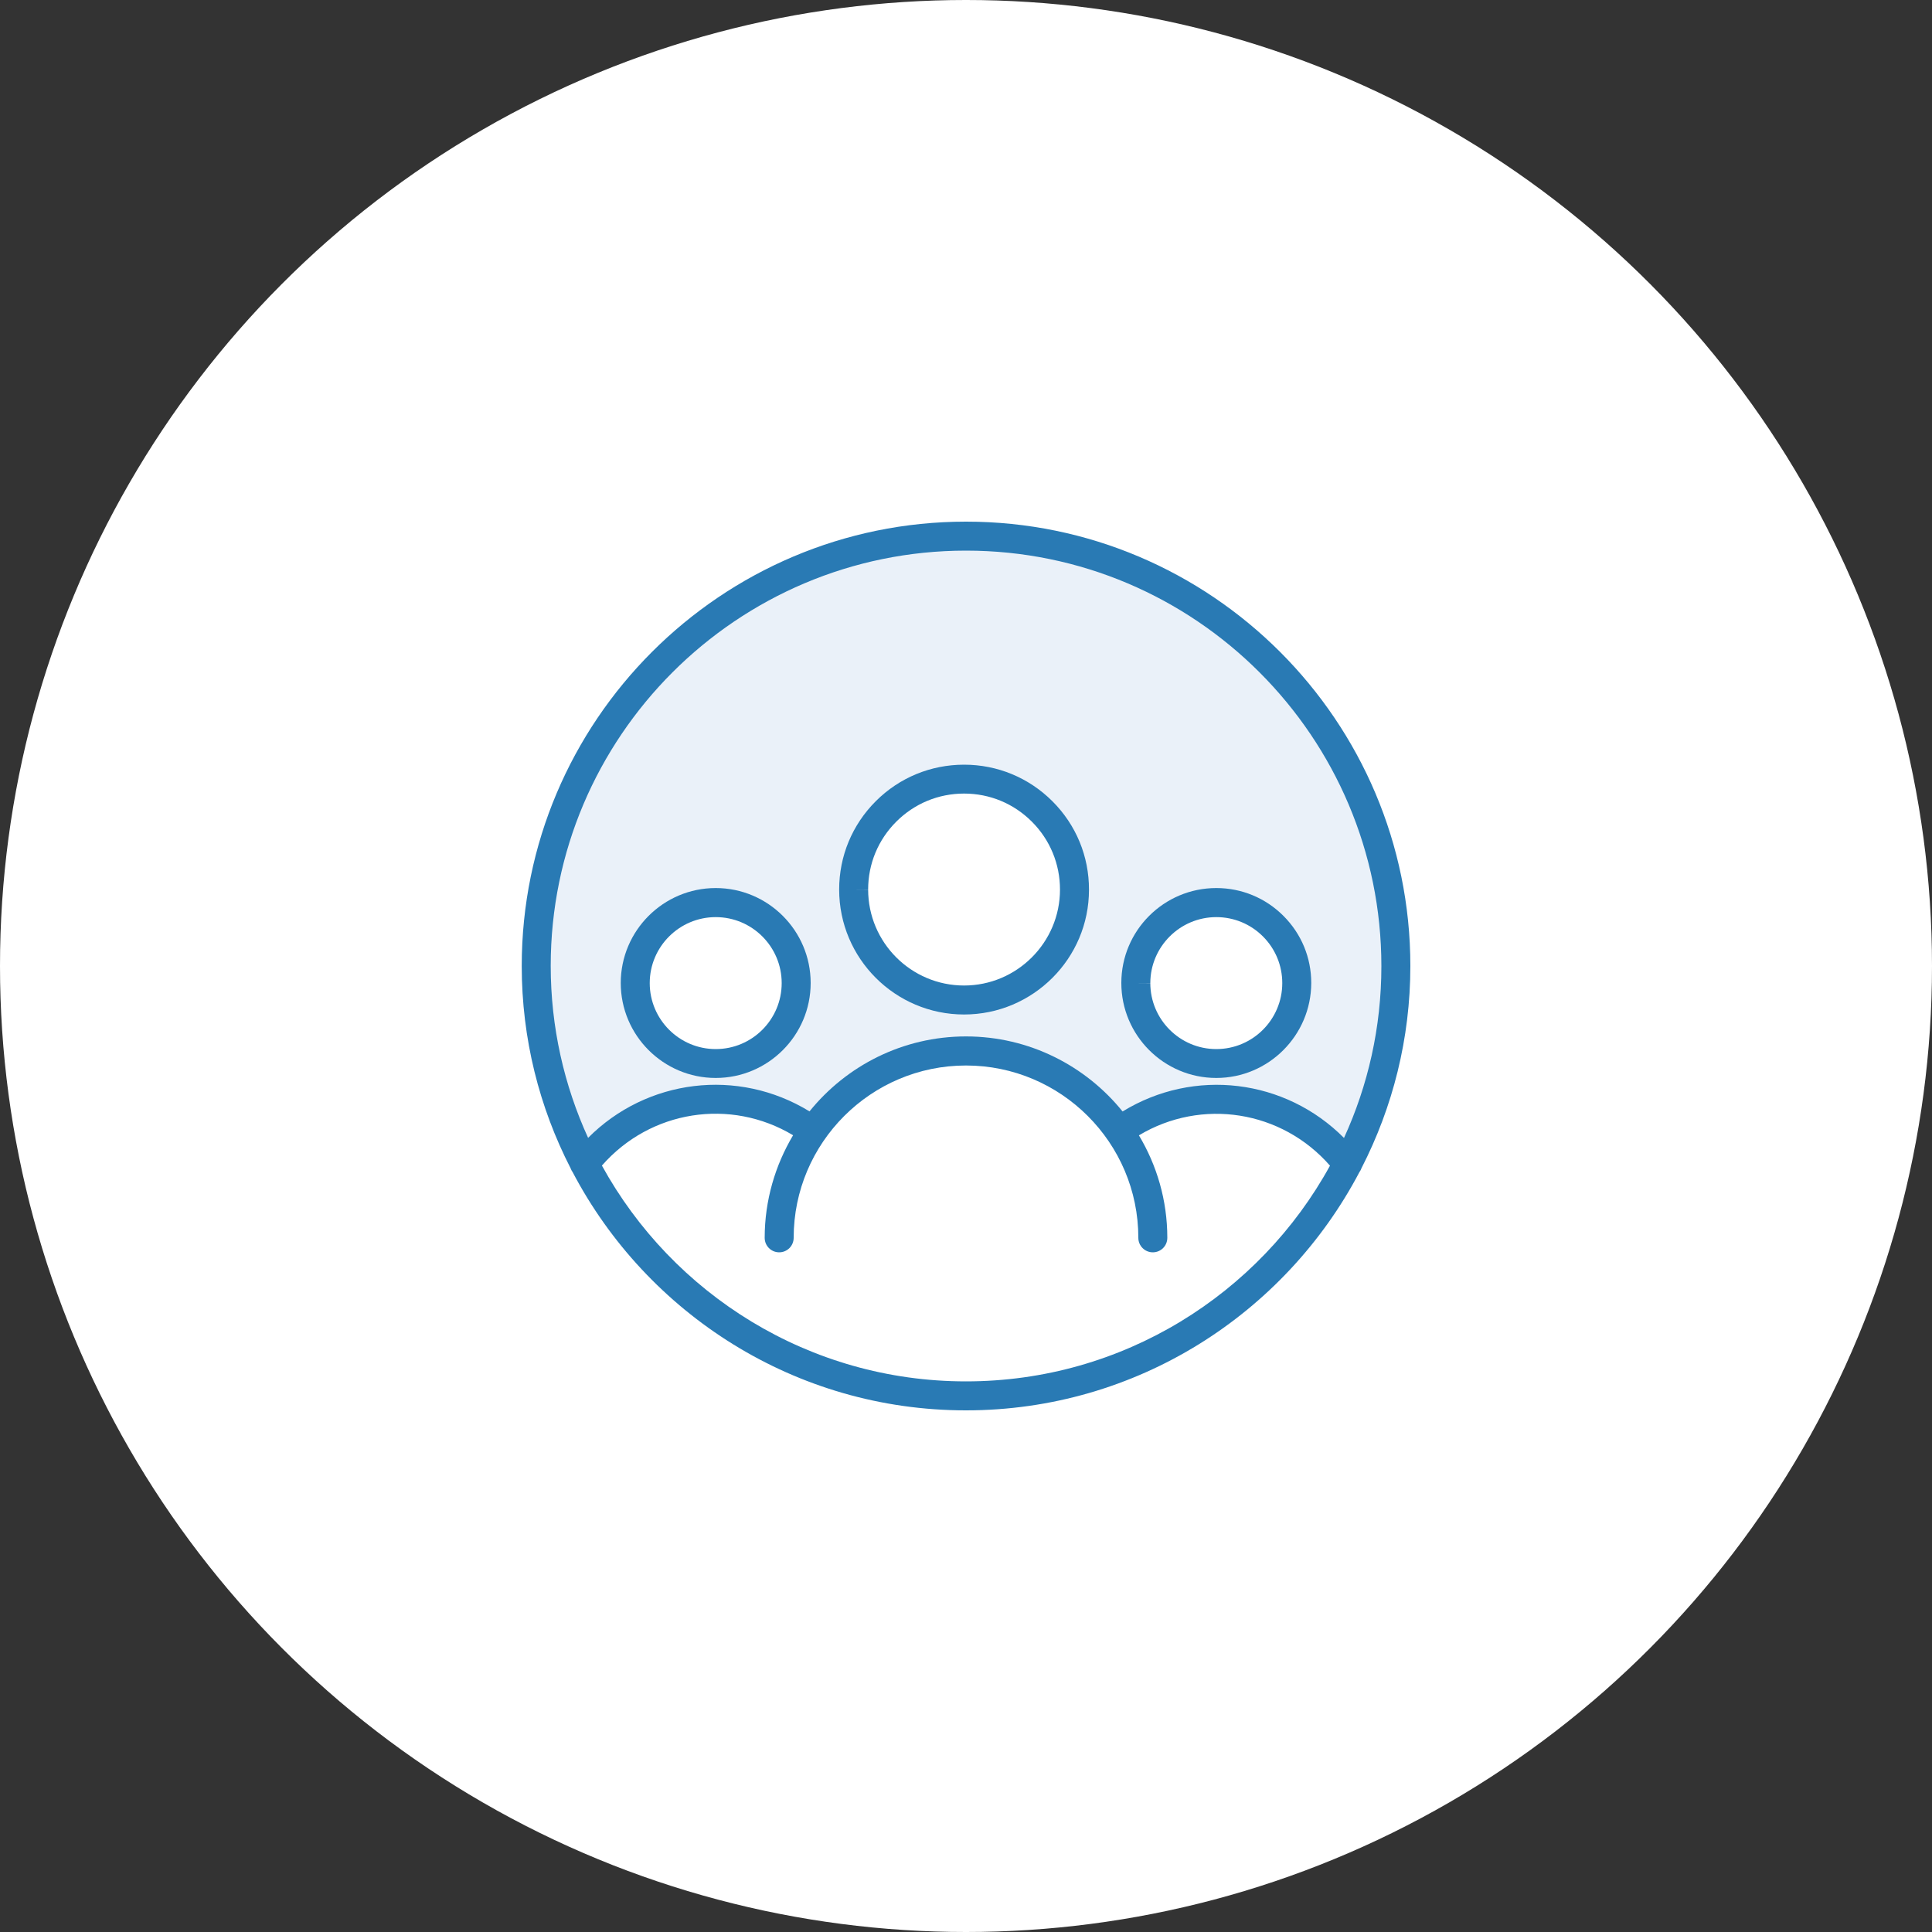
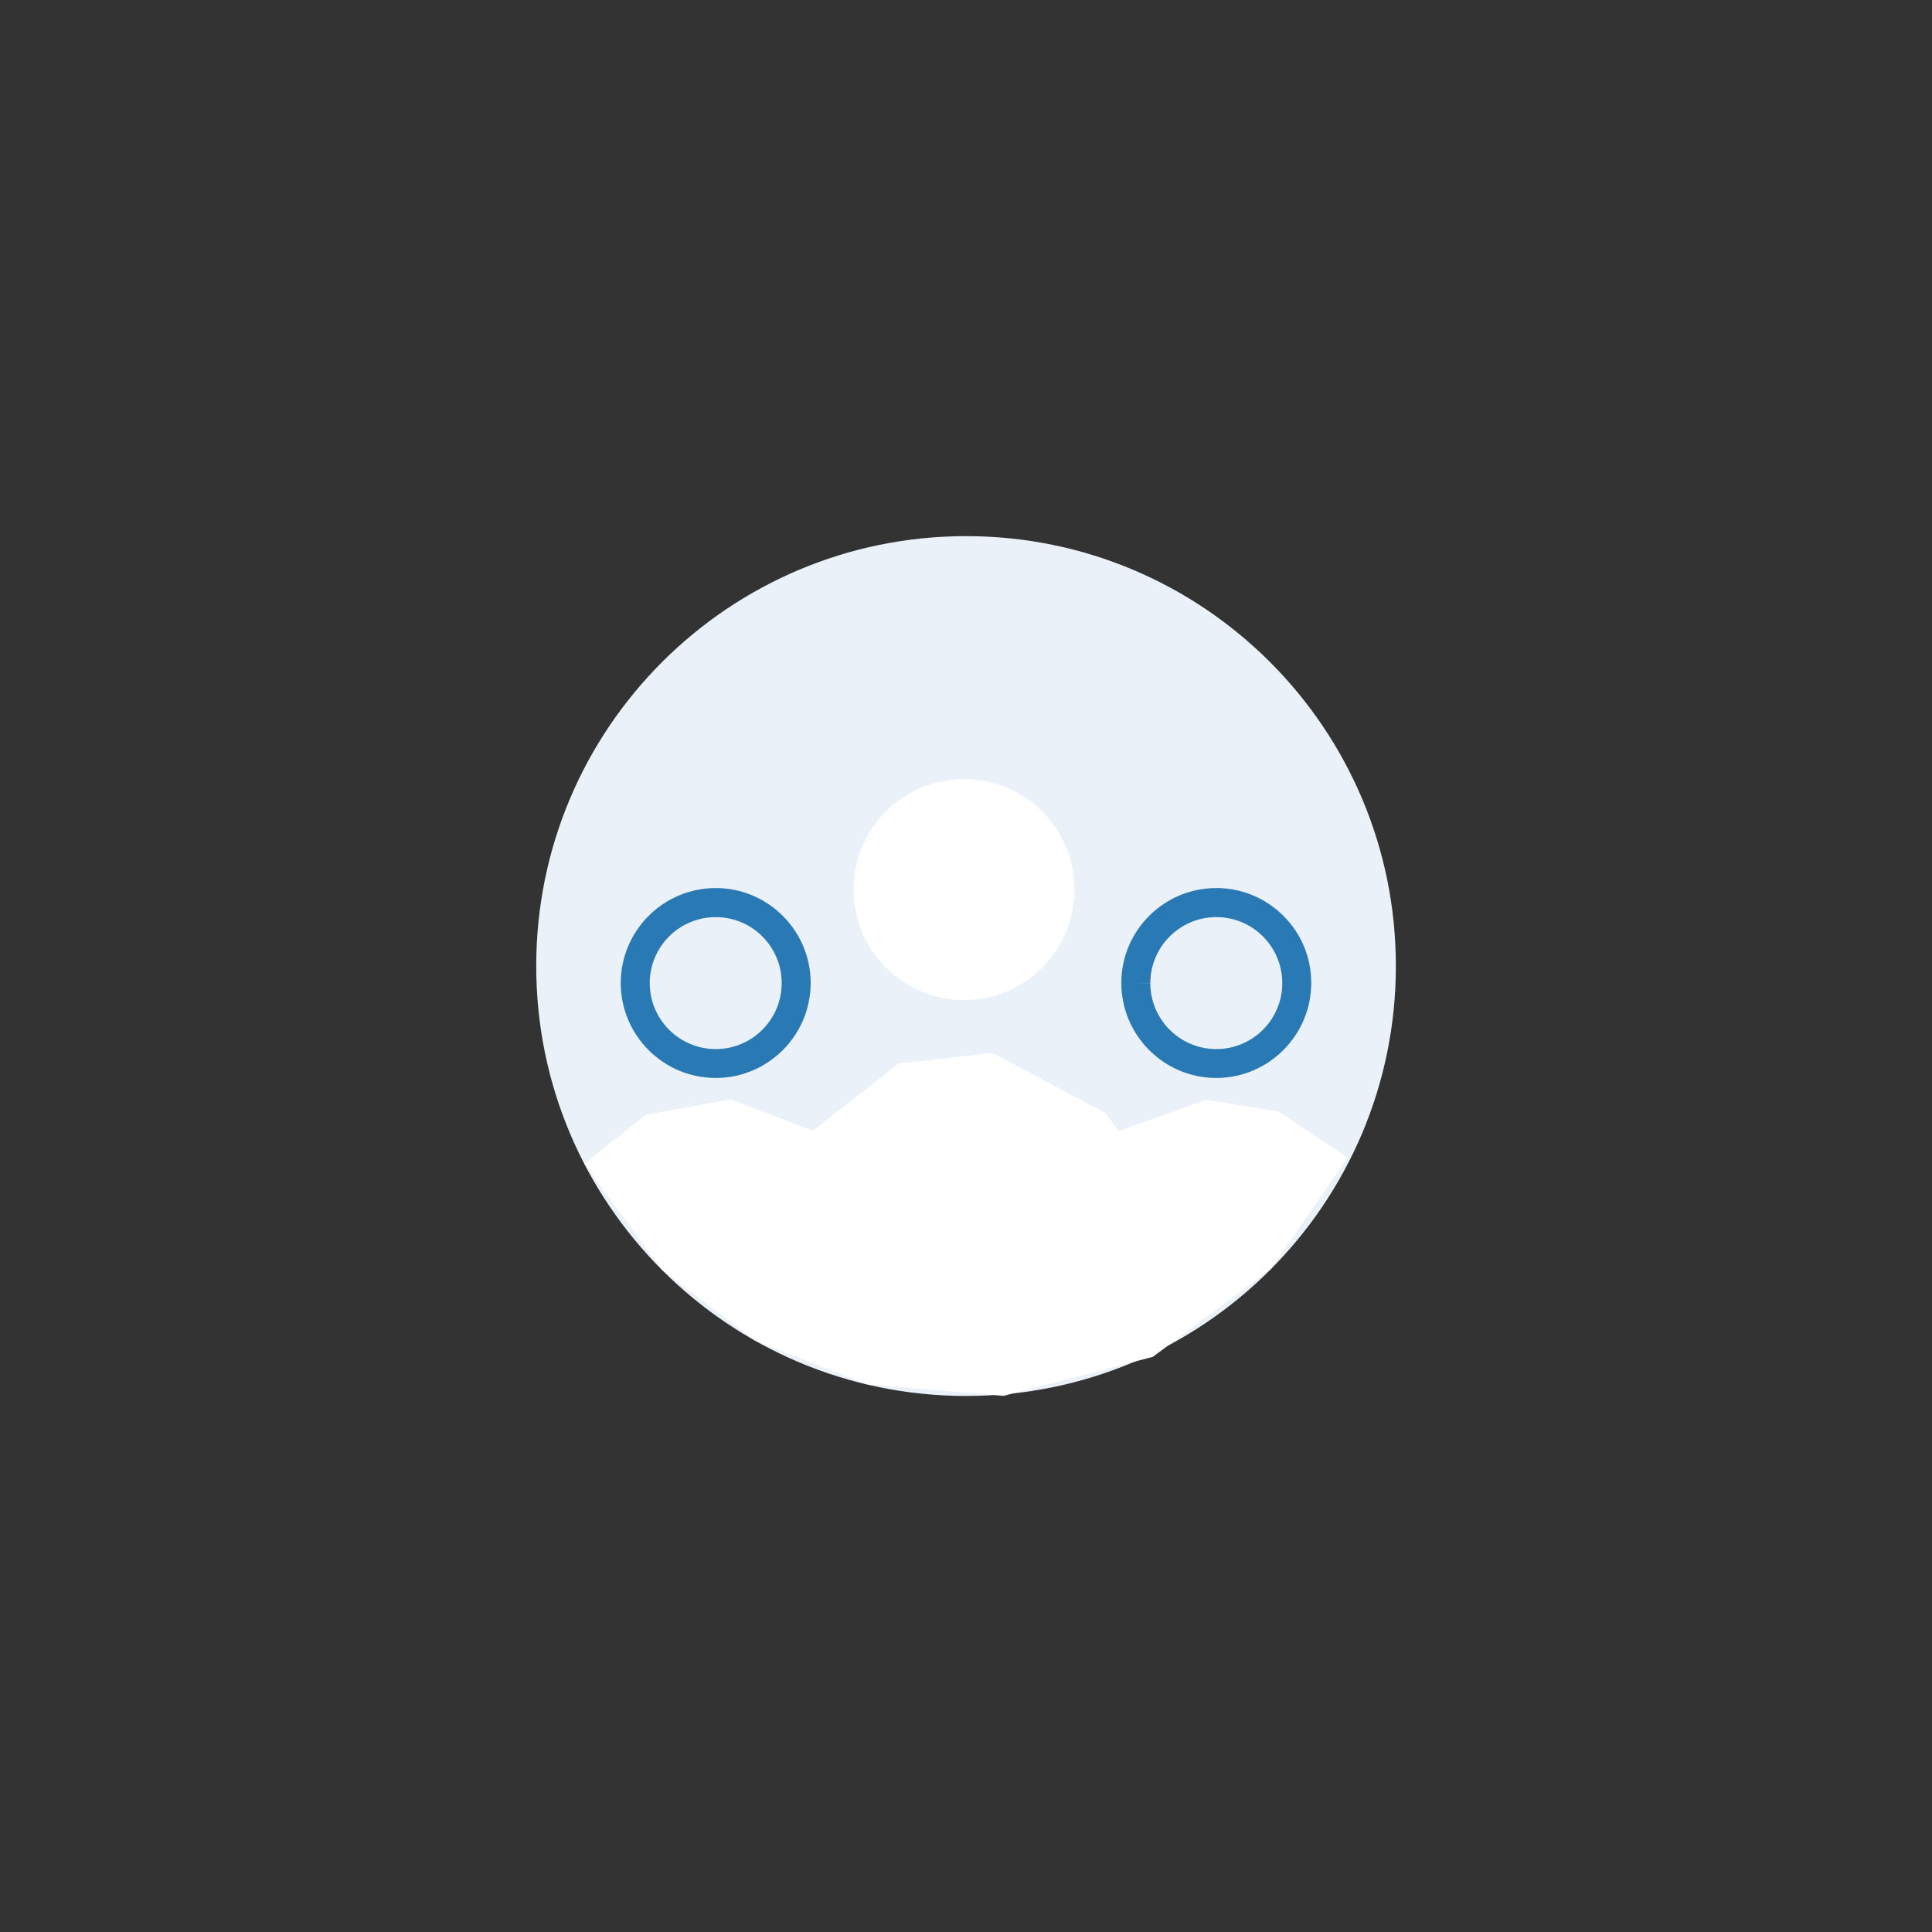
<svg xmlns="http://www.w3.org/2000/svg" version="1.1" id="Layer_1" x="0px" y="0px" viewBox="0 0 200 200" style="enable-background:new 0 0 200 200;" xml:space="preserve">
  <rect x="0" y="0" width="200" height="200" fill="#333333" stroke="none" />
  <style type="text/css"> .st0{fill:#FFFFFF;} .st1{fill:#EAF1F9;} .st2{fill:#297AB4;} .st3{fill:url(#Union_1_00000059995847383001593110000016586537932530347963_);} .st4{fill:#FFFFFF;stroke:#297AB4;stroke-width:3;stroke-linecap:round;stroke-linejoin:round;} .st5{fill:none;stroke:#297AB4;stroke-width:3;stroke-linecap:round;stroke-linejoin:round;} .st6{fill:none;stroke:#297AB4;stroke-width:3;stroke-linejoin:round;} </style>
  <g>
-     <circle class="st0" cx="100" cy="100" r="100" />
-   </g>
+     </g>
  <g>
    <g>
      <path class="st1" d="M55.51,100c-0.01,24.57,19.91,44.5,44.48,44.51s44.5-19.91,44.51-44.48c0-0.01,0-0.02,0-0.03 c0-24.57-19.91-44.5-44.49-44.5c-24.57,0-44.5,19.91-44.5,44.49C55.51,99.99,55.51,99.99,55.51,100" />
    </g>
    <g>
      <polygon class="st0" points="60.49,120.48 66.87,115.39 75.64,113.81 84.14,117.06 93.02,110.09 102.75,108.99 114.36,115.18 115.87,117.07 124.86,113.85 132.3,115.04 139.51,119.85 131.57,131.36 119.34,140.46 103.88,144.5 89.66,143.29 78.16,138.78 68.54,131.47 " />
    </g>
    <g>
-       <path class="st0" d="M117.58,101.77c0,4.6,3.73,8.33,8.33,8.33s8.33-3.73,8.33-8.33c0-4.6-3.72-8.33-8.32-8.33 C121.31,93.43,117.58,97.16,117.58,101.77C117.58,101.76,117.58,101.76,117.58,101.77" />
      <path class="st2" d="M125.91,111.59c-5.42,0-9.83-4.41-9.83-9.83v-0.01c0-5.42,4.41-9.82,9.83-9.82c0,0,0,0,0,0 c2.62,0,5.09,1.02,6.95,2.88c1.86,1.86,2.88,4.32,2.88,6.95C135.73,107.18,131.32,111.59,125.91,111.59z M125.91,94.94 c-3.76,0-6.82,3.06-6.83,6.82l-1.5,0.01h1.5c0,3.76,3.06,6.83,6.83,6.83s6.83-3.06,6.83-6.83c0-1.82-0.71-3.54-2-4.83 C129.45,95.65,127.73,94.94,125.91,94.94C125.91,94.94,125.91,94.94,125.91,94.94z" />
    </g>
    <g>
-       <path class="st0" d="M65.77,101.77c0,4.6,3.73,8.33,8.33,8.33s8.33-3.73,8.33-8.33c0-4.6-3.73-8.33-8.33-8.33 S65.77,97.17,65.77,101.77L65.77,101.77" />
      <path class="st2" d="M74.09,111.59c-5.42,0-9.83-4.41-9.83-9.83s4.41-9.83,9.83-9.83s9.83,4.41,9.83,9.83 S79.51,111.59,74.09,111.59z M74.09,94.94c-3.76,0-6.83,3.06-6.83,6.83c0,3.76,3.06,6.83,6.83,6.83s6.83-3.06,6.83-6.83 C80.92,98,77.86,94.94,74.09,94.94z" />
    </g>
    <g>
      <path class="st0" d="M88.37,92.09c0,6.31,5.12,11.43,11.43,11.43s11.43-5.12,11.43-11.43c0-6.31-5.11-11.44-11.43-11.44 s-11.44,5.11-11.44,11.43C88.37,92.08,88.37,92.08,88.37,92.09" />
-       <path class="st2" d="M99.8,105.02c-7.13,0-12.93-5.8-12.93-12.93v-0.01c0-3.46,1.35-6.7,3.79-9.14c2.44-2.44,5.69-3.78,9.14-3.78 c0,0,0,0,0.01,0c3.45,0,6.7,1.35,9.14,3.79c2.44,2.44,3.79,5.69,3.78,9.15C112.74,99.22,106.93,105.02,99.8,105.02z M99.8,82.15 c-2.65,0-5.14,1.03-7.02,2.91c-1.88,1.88-2.91,4.37-2.91,7.02l-1.5,0.01h1.5c0,5.48,4.46,9.93,9.93,9.93s9.93-4.46,9.93-9.93 c0-2.65-1.03-5.15-2.91-7.03S102.46,82.15,99.8,82.15C99.81,82.15,99.8,82.15,99.8,82.15z" />
    </g>
-     <path class="st2" d="M140.94,120.93c3.22-6.28,5.06-13.39,5.06-20.93c0-25.36-20.62-46-45.99-46c0,0,0,0-0.01,0 c-25.36,0-45.99,20.63-45.99,45.99V100c0,7.54,1.83,14.65,5.06,20.94c0.05,0.14,0.12,0.28,0.21,0.4 C66.97,135.98,82.32,146,99.99,146c0,0,0.01,0,0.01,0c17.66,0,33.01-10.01,40.72-24.65C140.81,121.22,140.89,121.08,140.94,120.93z M57.01,99.98C57.01,76.28,76.29,57,100,57c0,0,0,0,0.01,0c23.71,0,42.99,19.29,42.99,43.02c0,6.34-1.39,12.36-3.87,17.78 c-6.07-6.11-15.51-7.29-22.92-2.74c-3.82-4.73-9.67-7.77-16.21-7.77c-6.54,0-12.38,3.03-16.2,7.76 c-7.41-4.54-16.85-3.36-22.92,2.74c-2.48-5.43-3.87-11.45-3.87-17.8C57.01,100,57.01,99.98,57.01,99.98z M100,143 c0,0-0.01,0-0.01,0c-16.22,0-30.37-9.04-37.68-22.34c5.01-5.73,13.3-7.03,19.79-3.14c-1.85,3.11-2.94,6.74-2.94,10.62 c0,0.83,0.67,1.5,1.5,1.5s1.5-0.67,1.5-1.5c0-9.84,8-17.84,17.84-17.84s17.84,8,17.84,17.84c0,0.83,0.67,1.5,1.5,1.5 s1.5-0.67,1.5-1.5c0-3.88-1.08-7.5-2.94-10.61c6.49-3.89,14.78-2.59,19.78,3.14C130.38,133.97,116.22,143,100,143z" />
  </g>
</svg>